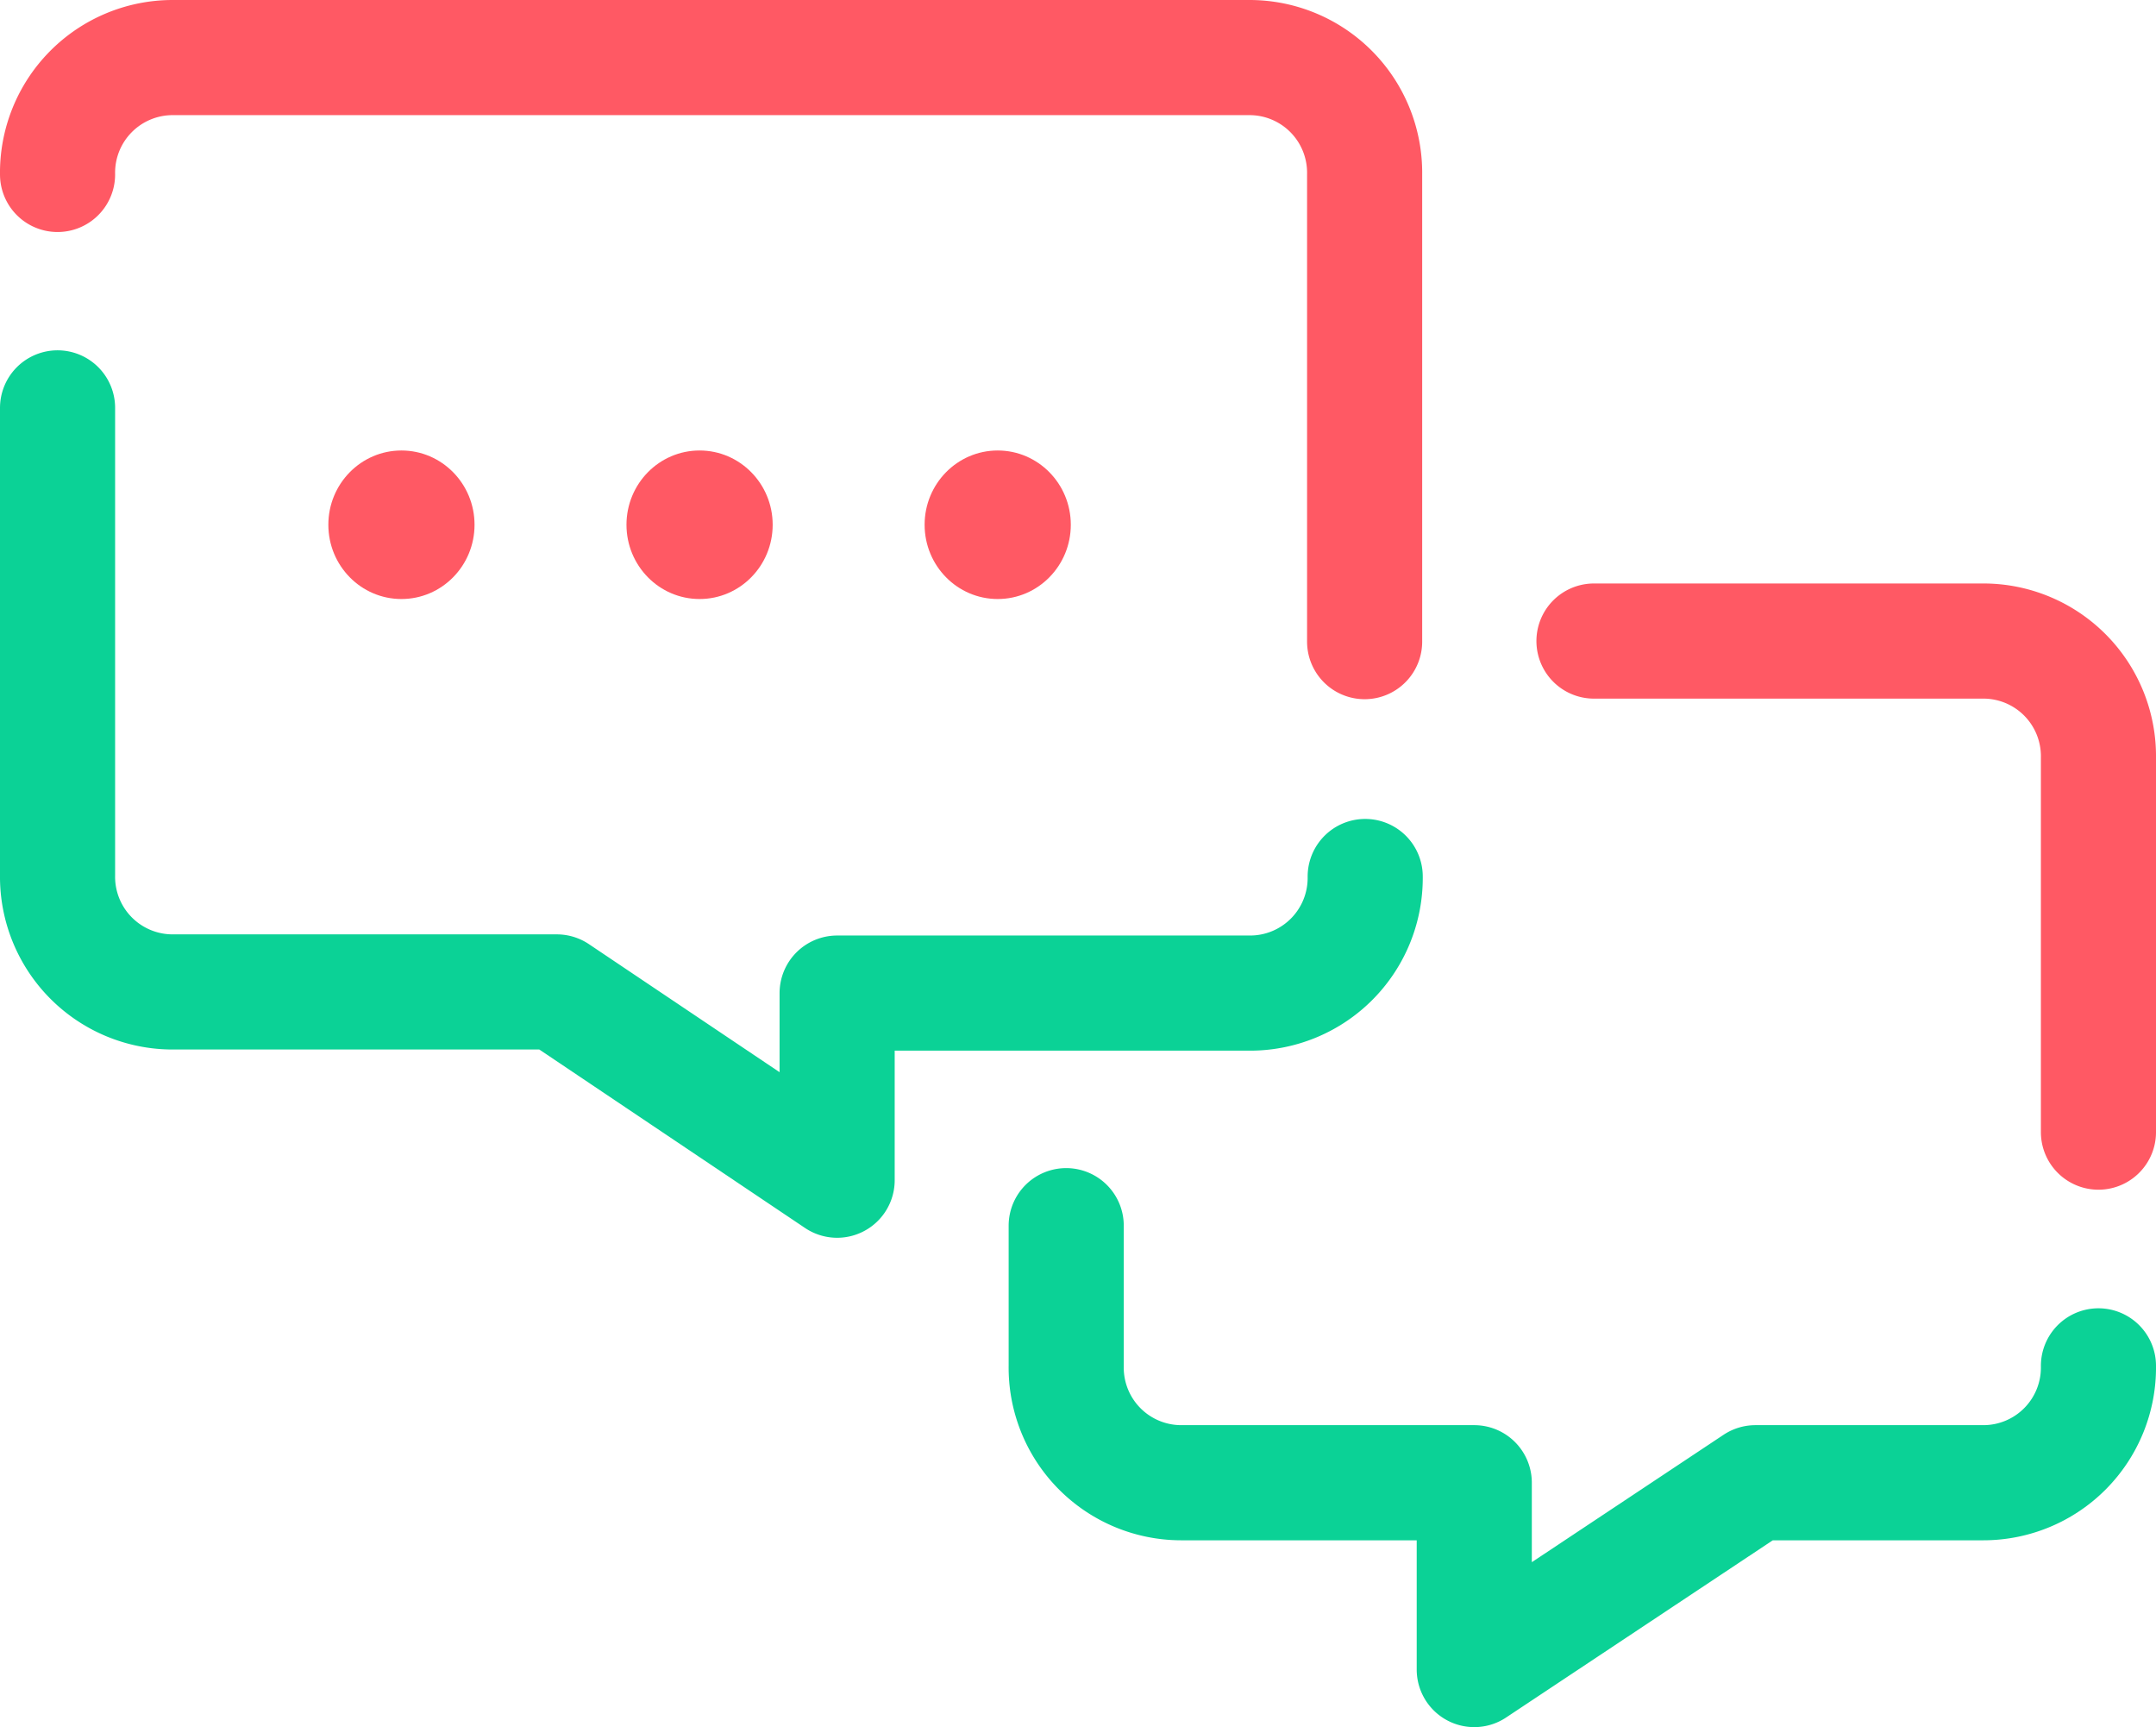
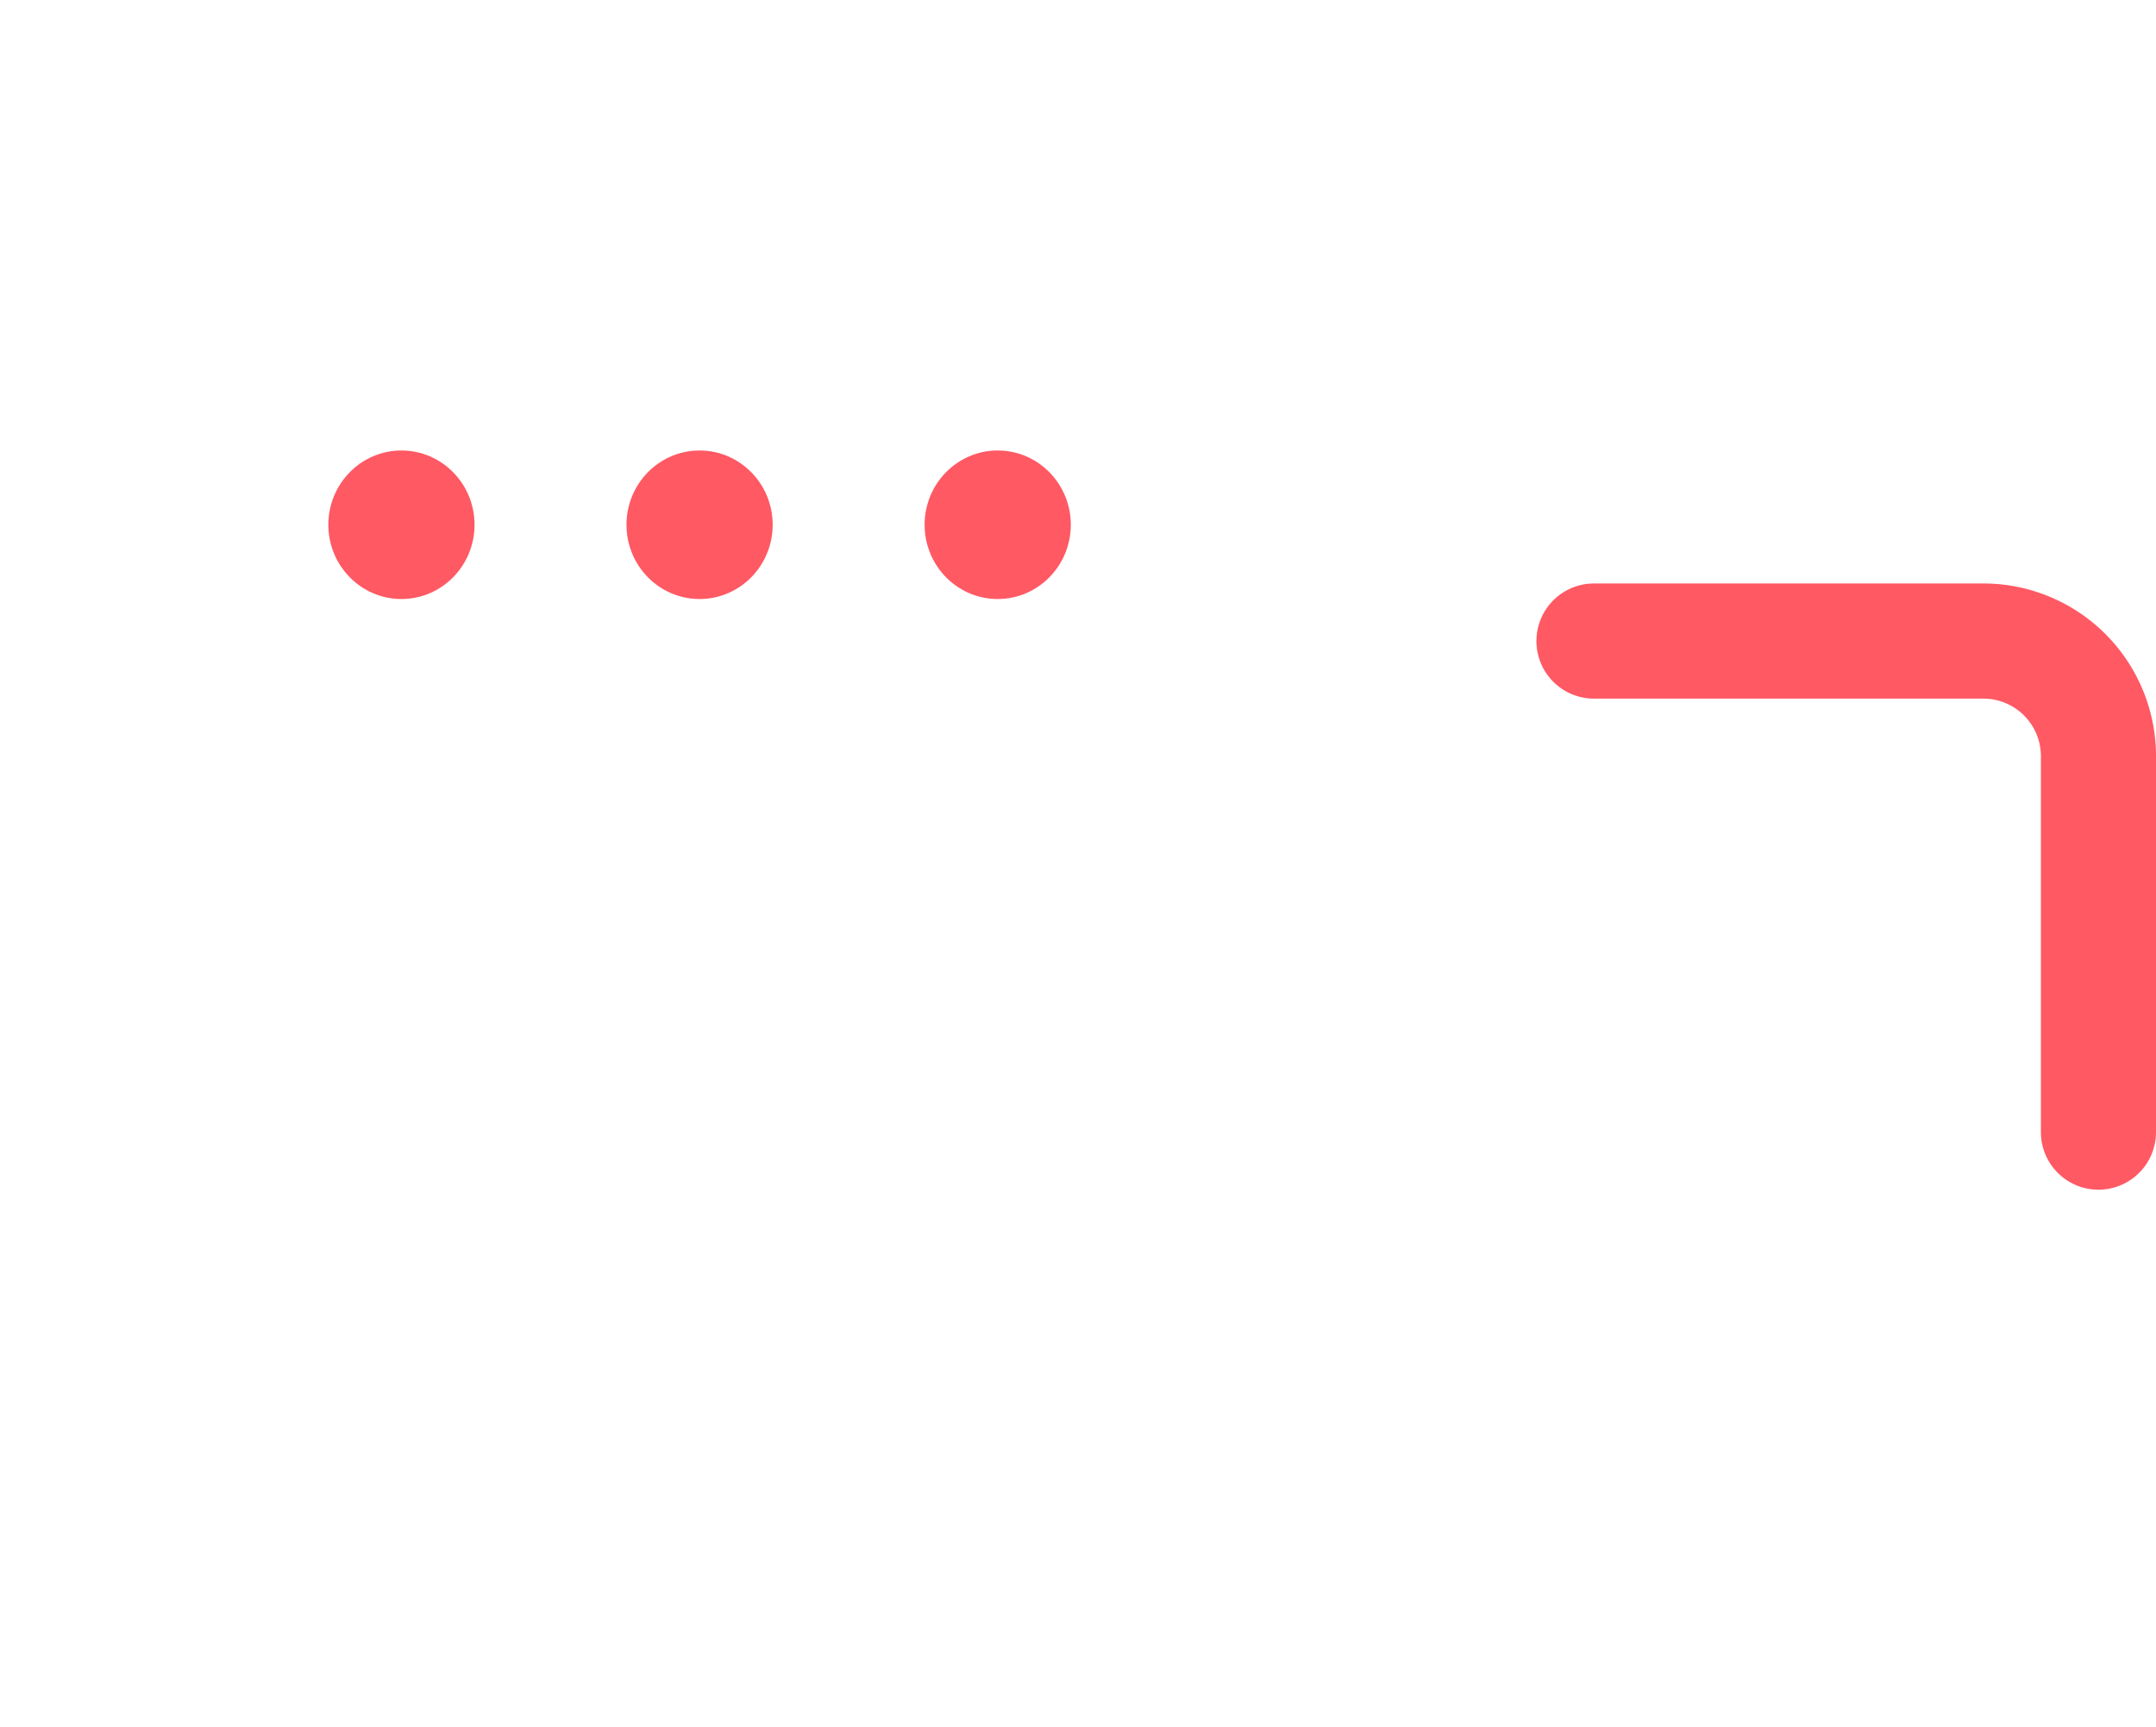
<svg xmlns="http://www.w3.org/2000/svg" width="74.92" height="60" viewBox="0 0 74.92 60">
  <defs>
    <style>.cls-1,.cls-2{fill:none;stroke-linecap:round;stroke-linejoin:round;stroke-width:4px;}.cls-1{stroke:#0bd296;}.cls-2{stroke:#ff5964;}.cls-3{fill:#ff5964;}</style>
  </defs>
  <title>top_icon_理由03</title>
  <g id="レイヤー_2" data-name="レイヤー 2">
    <g id="コンテンツ">
-       <path class="cls-1" d="M2,14.17V30.41a4,4,0,0,0,4,4.05H19.35L29.09,41v-6.5H43.44a4,4,0,0,0,4-4.05" />
-       <path class="cls-1" d="M72.92,47.45a4,4,0,0,1-4,4.06H61L51.23,58V51.51H41.05a4,4,0,0,1-4-4.06V42.58" />
-       <path class="cls-2" d="M47.42,22.29V6.06a4,4,0,0,0-4-4.06H6A4,4,0,0,0,2,6.06" />
      <path class="cls-2" d="M72.92,39.33v-13a4,4,0,0,0-4-4.06H55.39" />
      <ellipse class="cls-3" cx="13.95" cy="18.23" rx="2.54" ry="2.58" />
      <ellipse class="cls-3" cx="24.31" cy="18.23" rx="2.54" ry="2.58" />
      <ellipse class="cls-3" cx="34.67" cy="18.23" rx="2.54" ry="2.58" />
    </g>
  </g>
</svg>